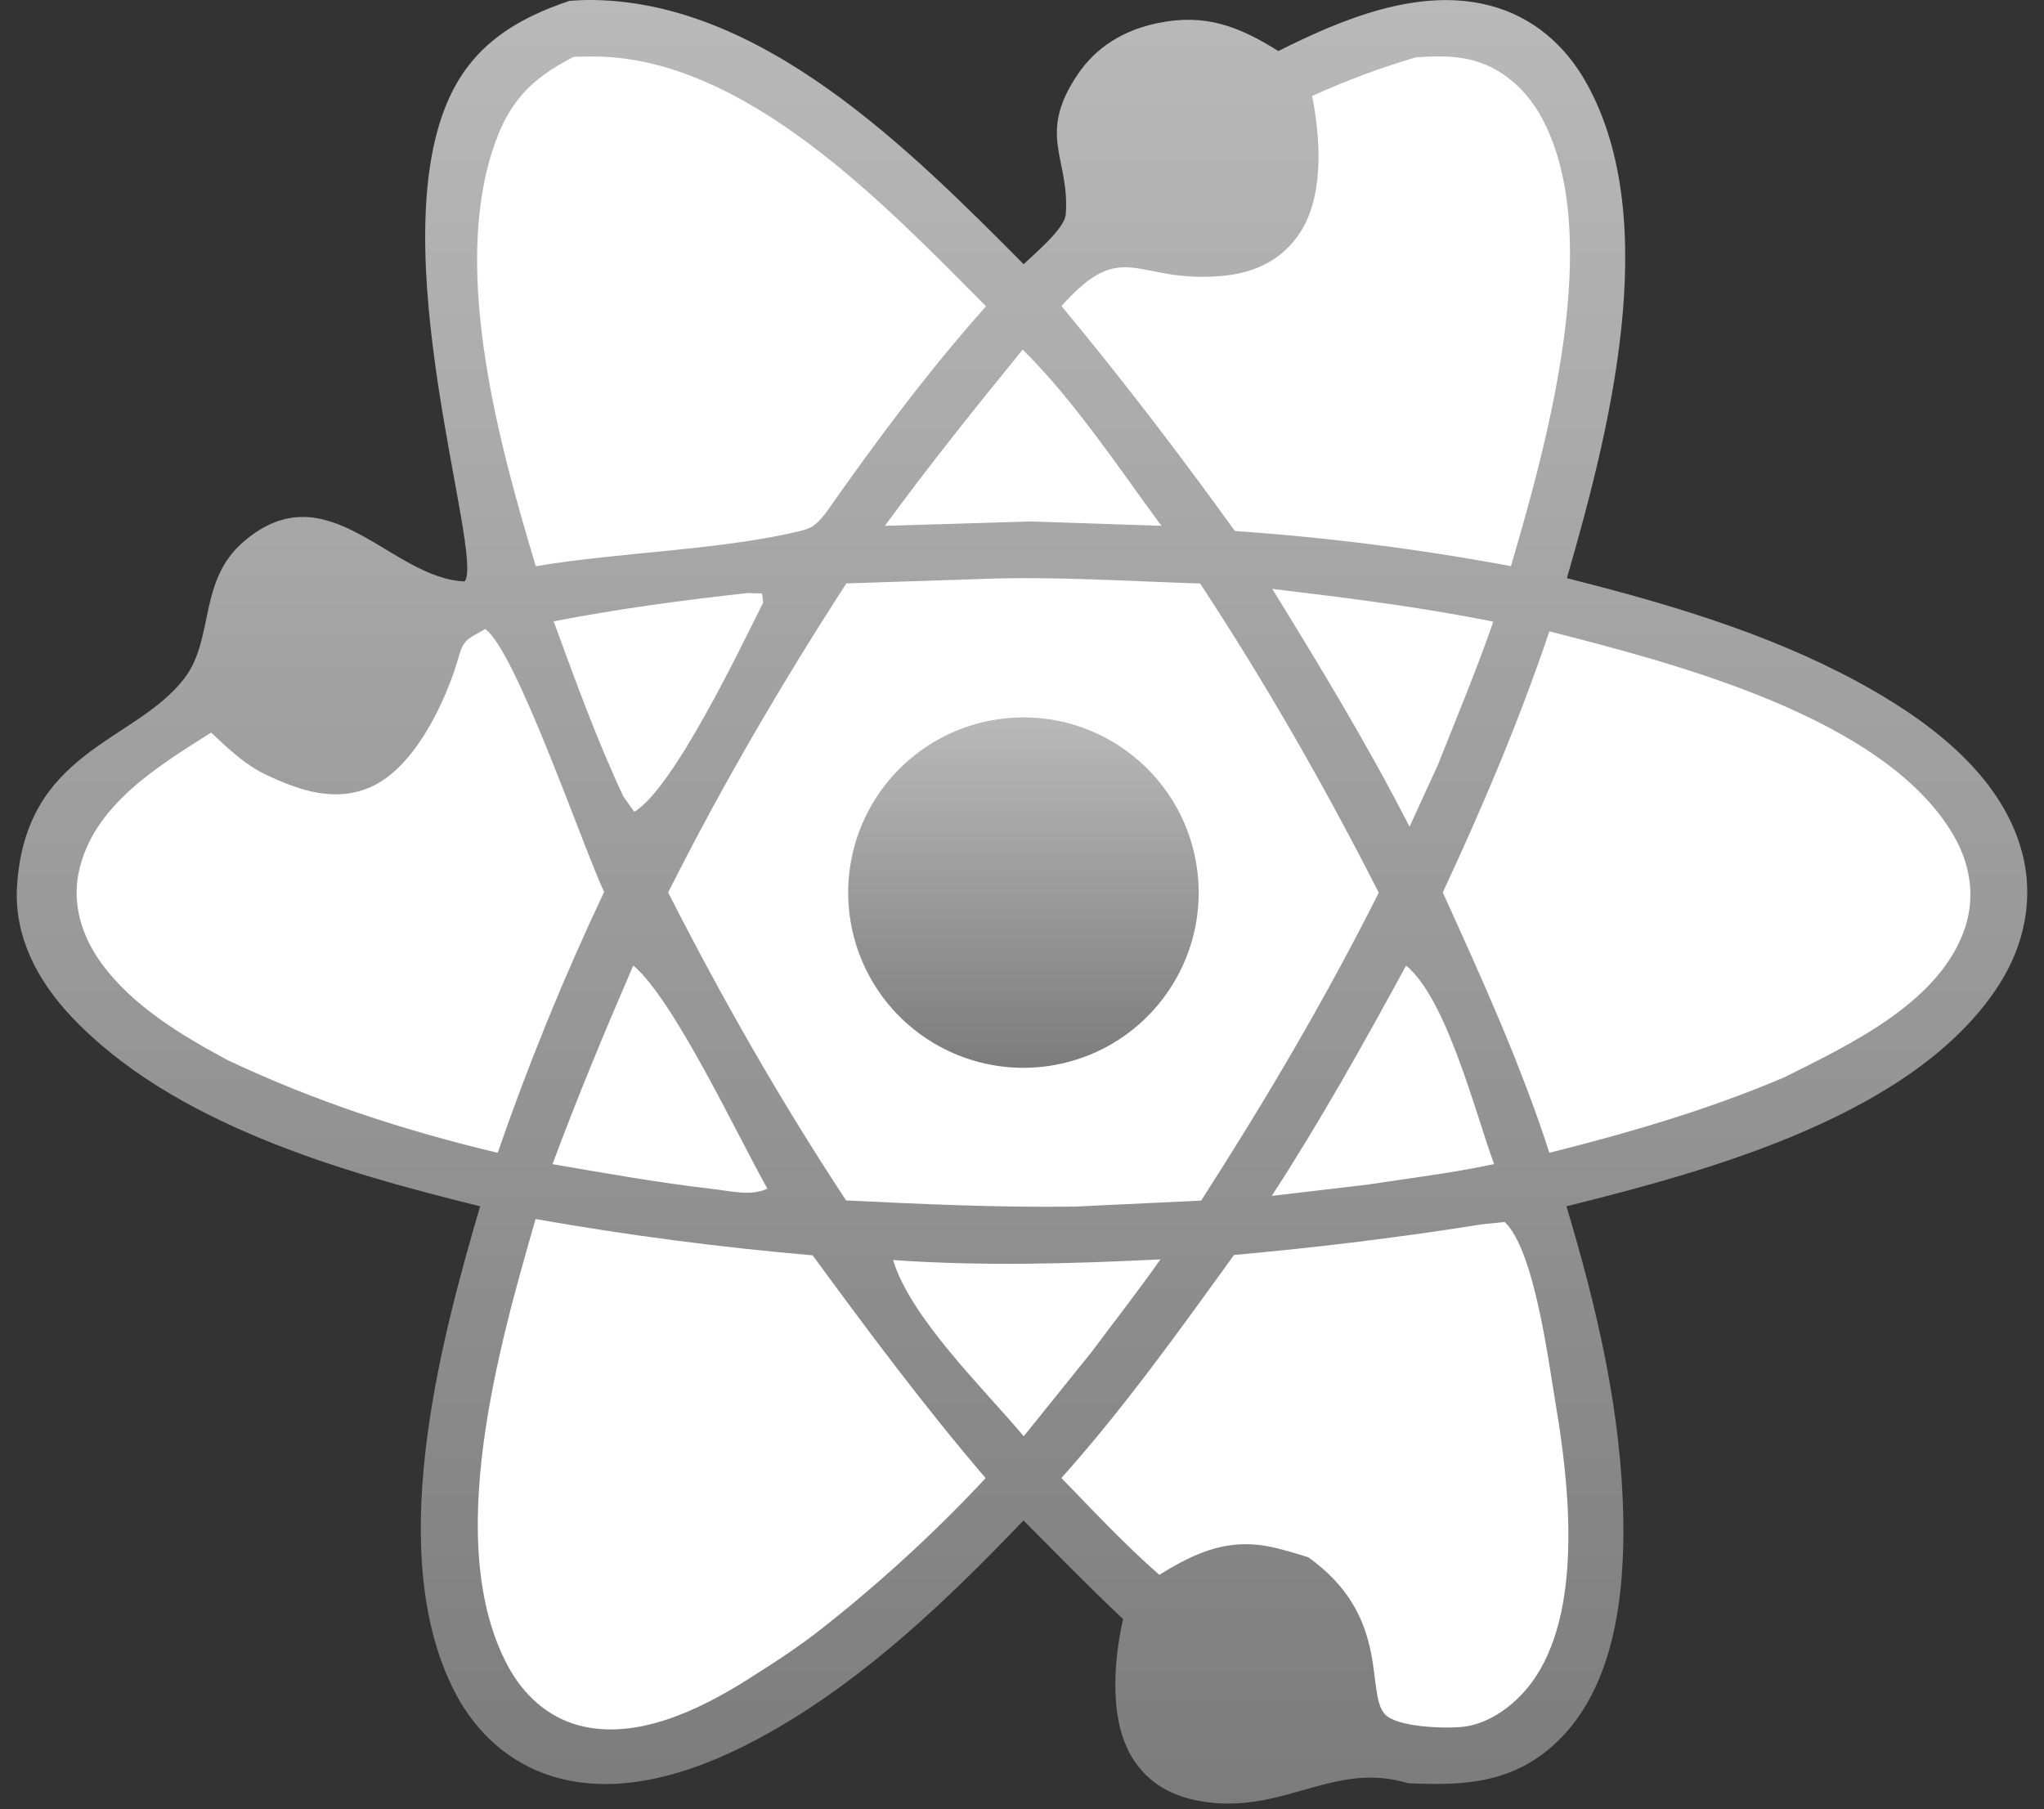
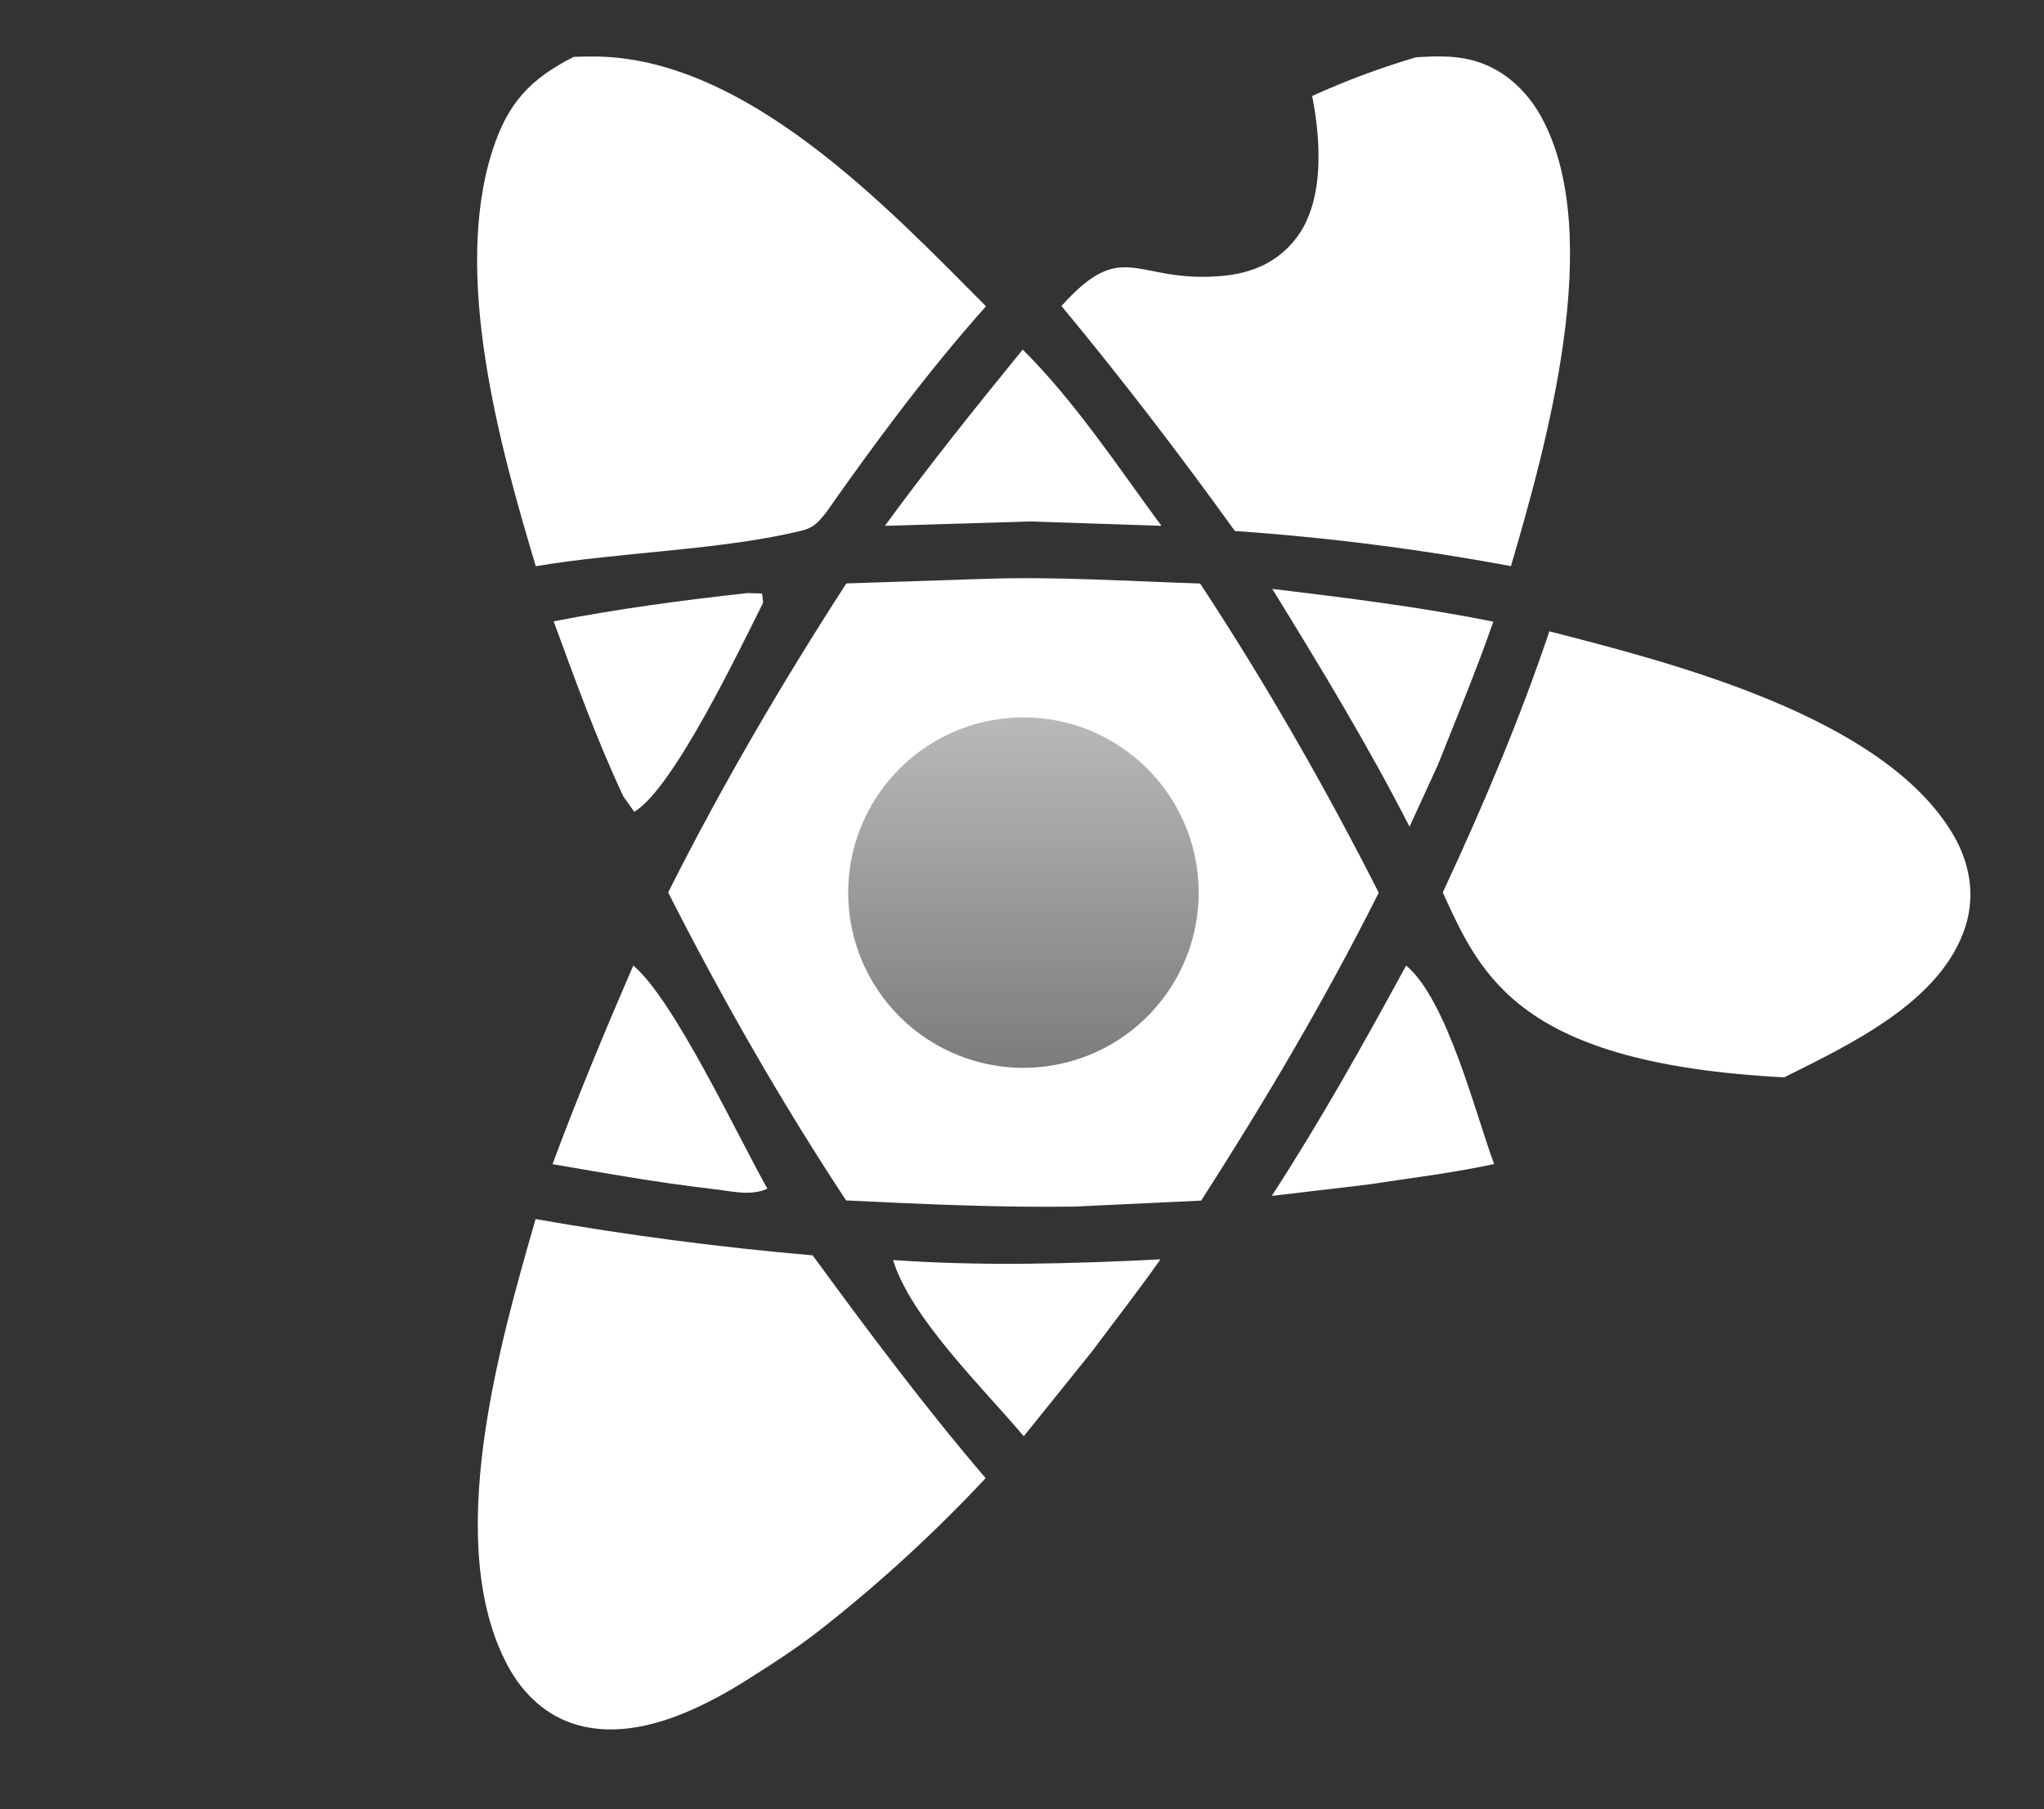
<svg xmlns="http://www.w3.org/2000/svg" width="61" height="54" viewBox="0 0 61 54" fill="none">
  <rect x="0" y="0" width="61" height="54" fill="#333333" stroke="none" />
-   <path d="M16.994 0.026C17.162 0.014 17.331 0.002 17.5 0C22.682 -0.049 27.159 4.475 30.55 7.887C30.858 7.586 31.772 6.832 31.806 6.398C31.932 4.733 30.938 4.056 32.148 2.241C32.72 1.383 33.56 0.893 34.556 0.688C35.973 0.398 36.963 0.781 38.151 1.524C40.027 0.58 42.331 -0.388 44.455 0.164C45.733 0.495 46.712 1.341 47.347 2.482C49.662 6.637 47.985 13.023 46.761 17.257C49.724 18.007 52.699 18.875 55.403 20.332C57.447 21.433 59.703 23.065 60.338 25.415C60.709 26.787 60.426 28.187 59.669 29.376C57.172 33.294 50.951 34.959 46.748 36.007C47.656 39.033 48.389 42.145 48.444 45.319C48.484 47.588 48.194 50.335 46.473 51.987C45.178 53.23 43.706 53.308 42.023 53.227C39.851 52.577 38.413 54.066 36.105 53.804C35.191 53.7 34.405 53.361 33.871 52.591C33.076 51.449 33.231 49.593 33.517 48.328C32.5 47.375 31.529 46.37 30.544 45.384C28.28 47.752 25.846 50.084 22.976 51.708C21.065 52.789 18.649 53.702 16.457 53.013C15.194 52.616 14.213 51.721 13.601 50.559C11.443 46.464 13.111 40.153 14.329 36.007C10.201 34.992 5.123 33.536 2.111 30.325C1.113 29.26 0.416 27.946 0.508 26.455C0.76 22.392 4.023 22.164 5.494 20.259C6.407 19.076 5.903 17.347 7.264 16.173C9.781 14.003 11.653 17.275 13.869 17.355C14.462 16.562 11.302 7.35 13.443 2.843C14.17 1.311 15.445 0.546 16.994 0.026Z" fill="url(#paint0_linear_1032_5396)" />
  <path d="M29.311 17.281C31.47 17.201 33.657 17.349 35.816 17.417C37.782 20.409 39.524 23.454 41.147 26.646C39.549 29.829 37.77 32.842 35.847 35.837L32.07 36.016C29.789 36.048 27.525 35.941 25.25 35.832C23.289 32.852 21.556 29.819 19.94 26.639C21.545 23.447 23.319 20.415 25.257 17.415L29.311 17.281Z" fill="white" />
  <path d="M29.779 21.47C32.602 21.052 35.237 22.976 35.703 25.791C36.168 28.607 34.29 31.275 31.483 31.788C29.624 32.128 27.727 31.439 26.519 29.985C25.312 28.531 24.983 26.539 25.658 24.774C26.335 23.009 27.909 21.746 29.779 21.47Z" fill="url(#paint1_linear_1032_5396)" />
-   <path d="M46.239 18.845C49.911 19.79 56.219 21.387 58.292 24.918C58.781 25.75 58.952 26.707 58.661 27.638C57.953 29.898 55.206 31.177 53.246 32.158C50.968 33.129 48.635 33.806 46.239 34.41C45.379 31.748 44.212 29.182 43.057 26.638C44.247 24.087 45.339 21.514 46.239 18.845Z" fill="white" />
+   <path d="M46.239 18.845C49.911 19.79 56.219 21.387 58.292 24.918C58.781 25.75 58.952 26.707 58.661 27.638C57.953 29.898 55.206 31.177 53.246 32.158C45.379 31.748 44.212 29.182 43.057 26.638C44.247 24.087 45.339 21.514 46.239 18.845Z" fill="white" />
  <path d="M17.119 1.697C17.318 1.69 17.517 1.686 17.717 1.686C22.249 1.702 26.456 6.159 29.426 9.142C27.693 11.087 26.137 13.183 24.643 15.314C24.423 15.579 24.298 15.744 23.948 15.832C21.6 16.42 18.498 16.476 15.99 16.901C14.91 13.304 13.494 8.206 14.7 4.481C15.158 3.068 15.818 2.364 17.119 1.697Z" fill="white" />
  <path d="M15.984 36.388C18.723 36.87 21.481 37.232 24.252 37.471C25.918 39.745 27.582 41.978 29.415 44.121C27.916 45.727 26.295 47.216 24.571 48.576C23.852 49.149 23.069 49.654 22.292 50.144C20.875 51.036 18.981 51.96 17.27 51.5C16.323 51.245 15.61 50.573 15.153 49.721C13.194 46.063 14.909 40.124 15.984 36.388Z" fill="white" />
-   <path d="M44.255 36.541L44.905 36.475C45.79 37.309 46.209 40.62 46.416 41.845C46.834 44.294 47.272 48.16 45.683 50.258C45.192 50.906 44.427 51.48 43.595 51.551C43.1 51.594 41.69 51.56 41.329 51.166C40.757 50.543 41.484 48.376 39.249 46.637C39.184 46.586 39.117 46.537 39.052 46.487C38.736 46.384 38.417 46.291 38.094 46.21C36.732 45.877 35.745 46.295 34.598 47.008C33.567 46.103 32.63 45.1 31.676 44.117C33.548 42.026 35.185 39.73 36.828 37.46C39.327 37.235 41.78 36.935 44.255 36.541Z" fill="white" />
-   <path d="M14.478 18.775C15.386 19.405 17.358 25.174 18.028 26.625C16.829 29.161 15.769 31.76 14.853 34.411C12.047 33.74 9.403 32.878 6.793 31.644C5.428 30.911 3.947 30.025 3.023 28.747C2.452 27.957 2.146 27.011 2.349 26.04C2.767 24.041 4.707 22.878 6.301 21.867C6.815 22.352 7.313 22.829 7.958 23.134C8.943 23.599 9.981 23.951 11.033 23.505C12.395 22.928 13.342 20.862 13.711 19.535C13.85 19.035 14.053 19.046 14.478 18.775Z" fill="white" />
  <path d="M42.257 1.71C42.792 1.677 43.31 1.655 43.836 1.773C44.798 1.988 45.548 2.661 46.01 3.513C47.923 7.047 46.133 13.336 45.092 16.899C42.368 16.391 39.618 16.041 36.853 15.85C35.195 13.548 33.489 11.319 31.678 9.134C33.541 7.053 33.881 8.464 36.455 8.238C37.363 8.159 38.138 7.831 38.698 7.089C39.543 5.965 39.411 4.14 39.159 2.865C40.186 2.399 41.176 2.031 42.257 1.71Z" fill="white" />
  <path d="M30.521 10.435C32.07 11.971 33.368 13.94 34.661 15.696L30.745 15.565L26.408 15.696C27.725 13.894 29.112 12.164 30.521 10.435Z" fill="white" />
  <path d="M22.314 17.702L22.743 17.715L22.775 17.99C22.077 19.374 20.108 23.522 18.929 24.233L18.601 23.77C17.804 22.067 17.17 20.31 16.523 18.546C18.448 18.174 20.366 17.915 22.314 17.702Z" fill="white" />
  <path d="M18.899 28.819C20.113 29.838 22.015 33.91 22.902 35.481C22.385 35.719 21.787 35.542 21.224 35.485C19.636 35.3 18.065 35.021 16.489 34.749C17.235 32.743 18.05 30.782 18.899 28.819Z" fill="white" />
  <path d="M41.964 28.82C43.186 29.844 44.019 33.201 44.589 34.746C43.35 35.014 42.067 35.167 40.813 35.359L37.954 35.696C39.403 33.465 40.694 31.155 41.964 28.82Z" fill="white" />
  <path d="M37.969 17.578C40.184 17.846 42.377 18.114 44.566 18.557C44.062 20.002 43.473 21.419 42.907 22.841L42.065 24.677C40.82 22.241 39.403 19.906 37.969 17.578Z" fill="white" />
  <path d="M26.653 37.611C29.293 37.799 31.992 37.723 34.632 37.591C33.973 38.527 33.263 39.435 32.579 40.353L30.552 42.871C29.362 41.454 27.173 39.336 26.653 37.611Z" fill="white" />
  <defs>
    <linearGradient id="paint0_linear_1032_5396" x1="30.5" y1="0" x2="30.5" y2="53.835" gradientUnits="userSpaceOnUse">
      <stop stop-color="#B9B9B9" />
      <stop offset="1" stop-color="#7C7C7C" />
    </linearGradient>
    <linearGradient id="paint1_linear_1032_5396" x1="30.543" y1="21.413" x2="30.543" y2="31.874" gradientUnits="userSpaceOnUse">
      <stop stop-color="#B9B9B9" />
      <stop offset="1" stop-color="#7C7C7C" />
    </linearGradient>
  </defs>
</svg>